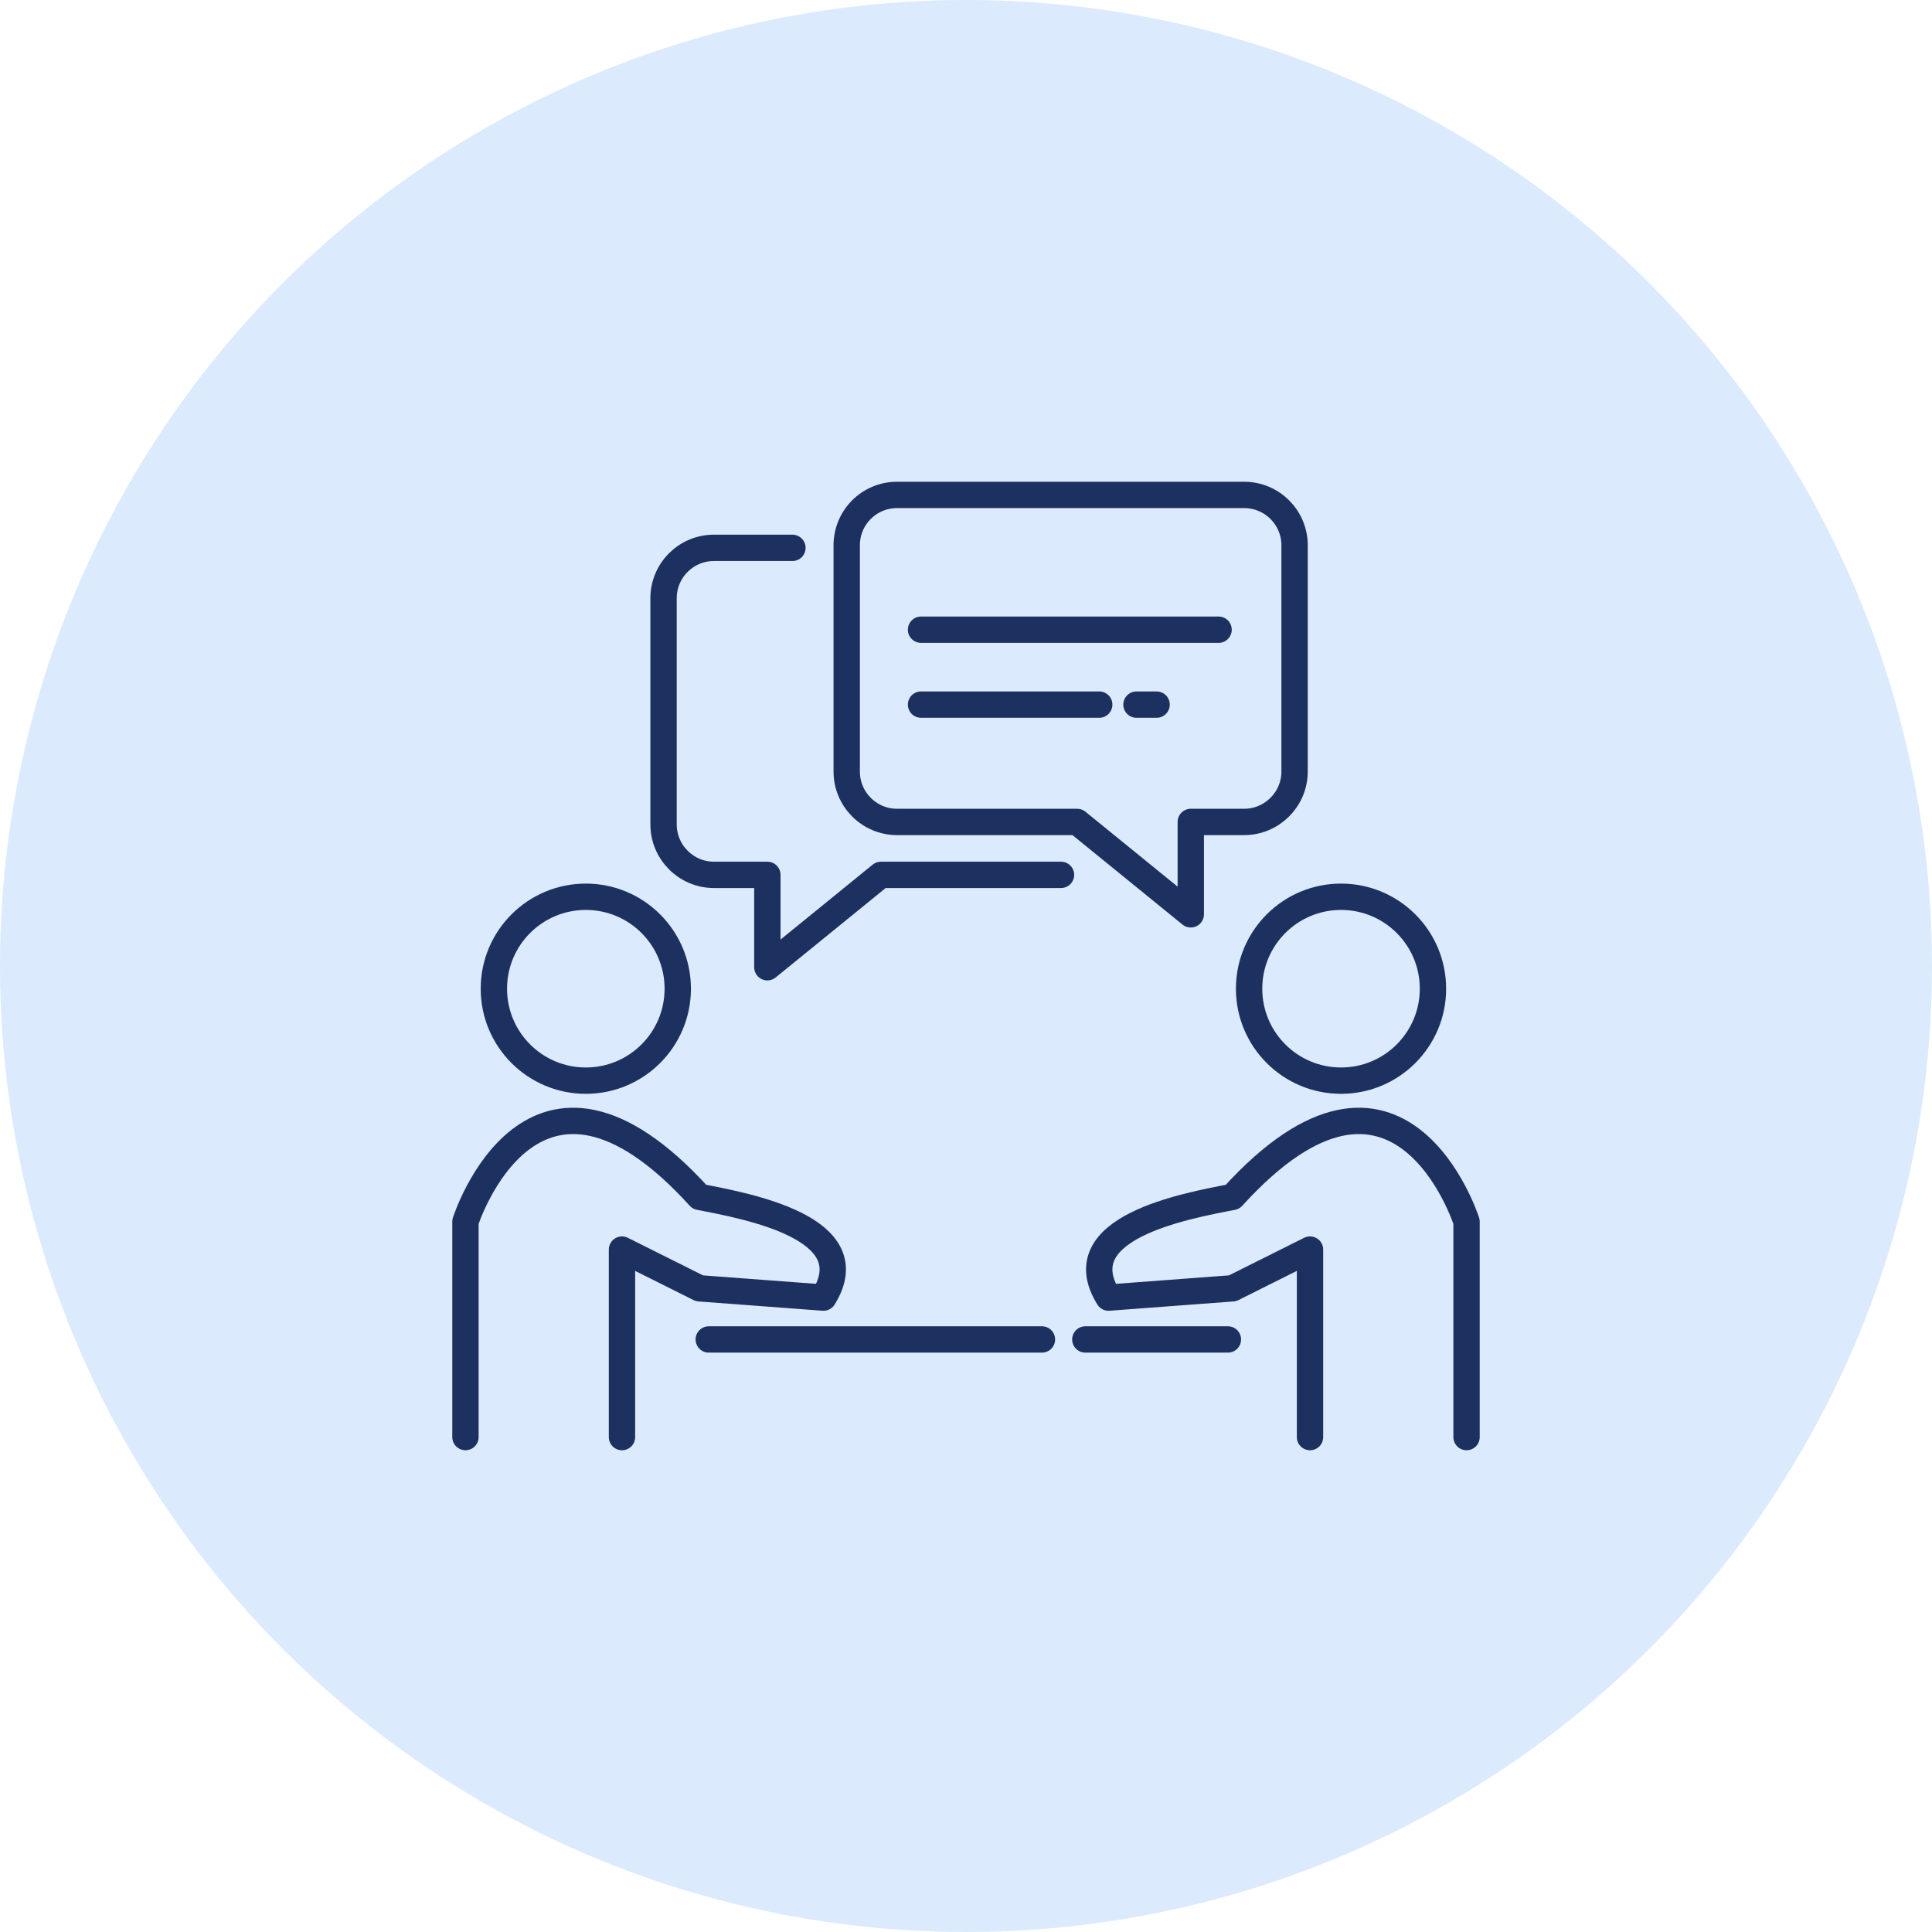
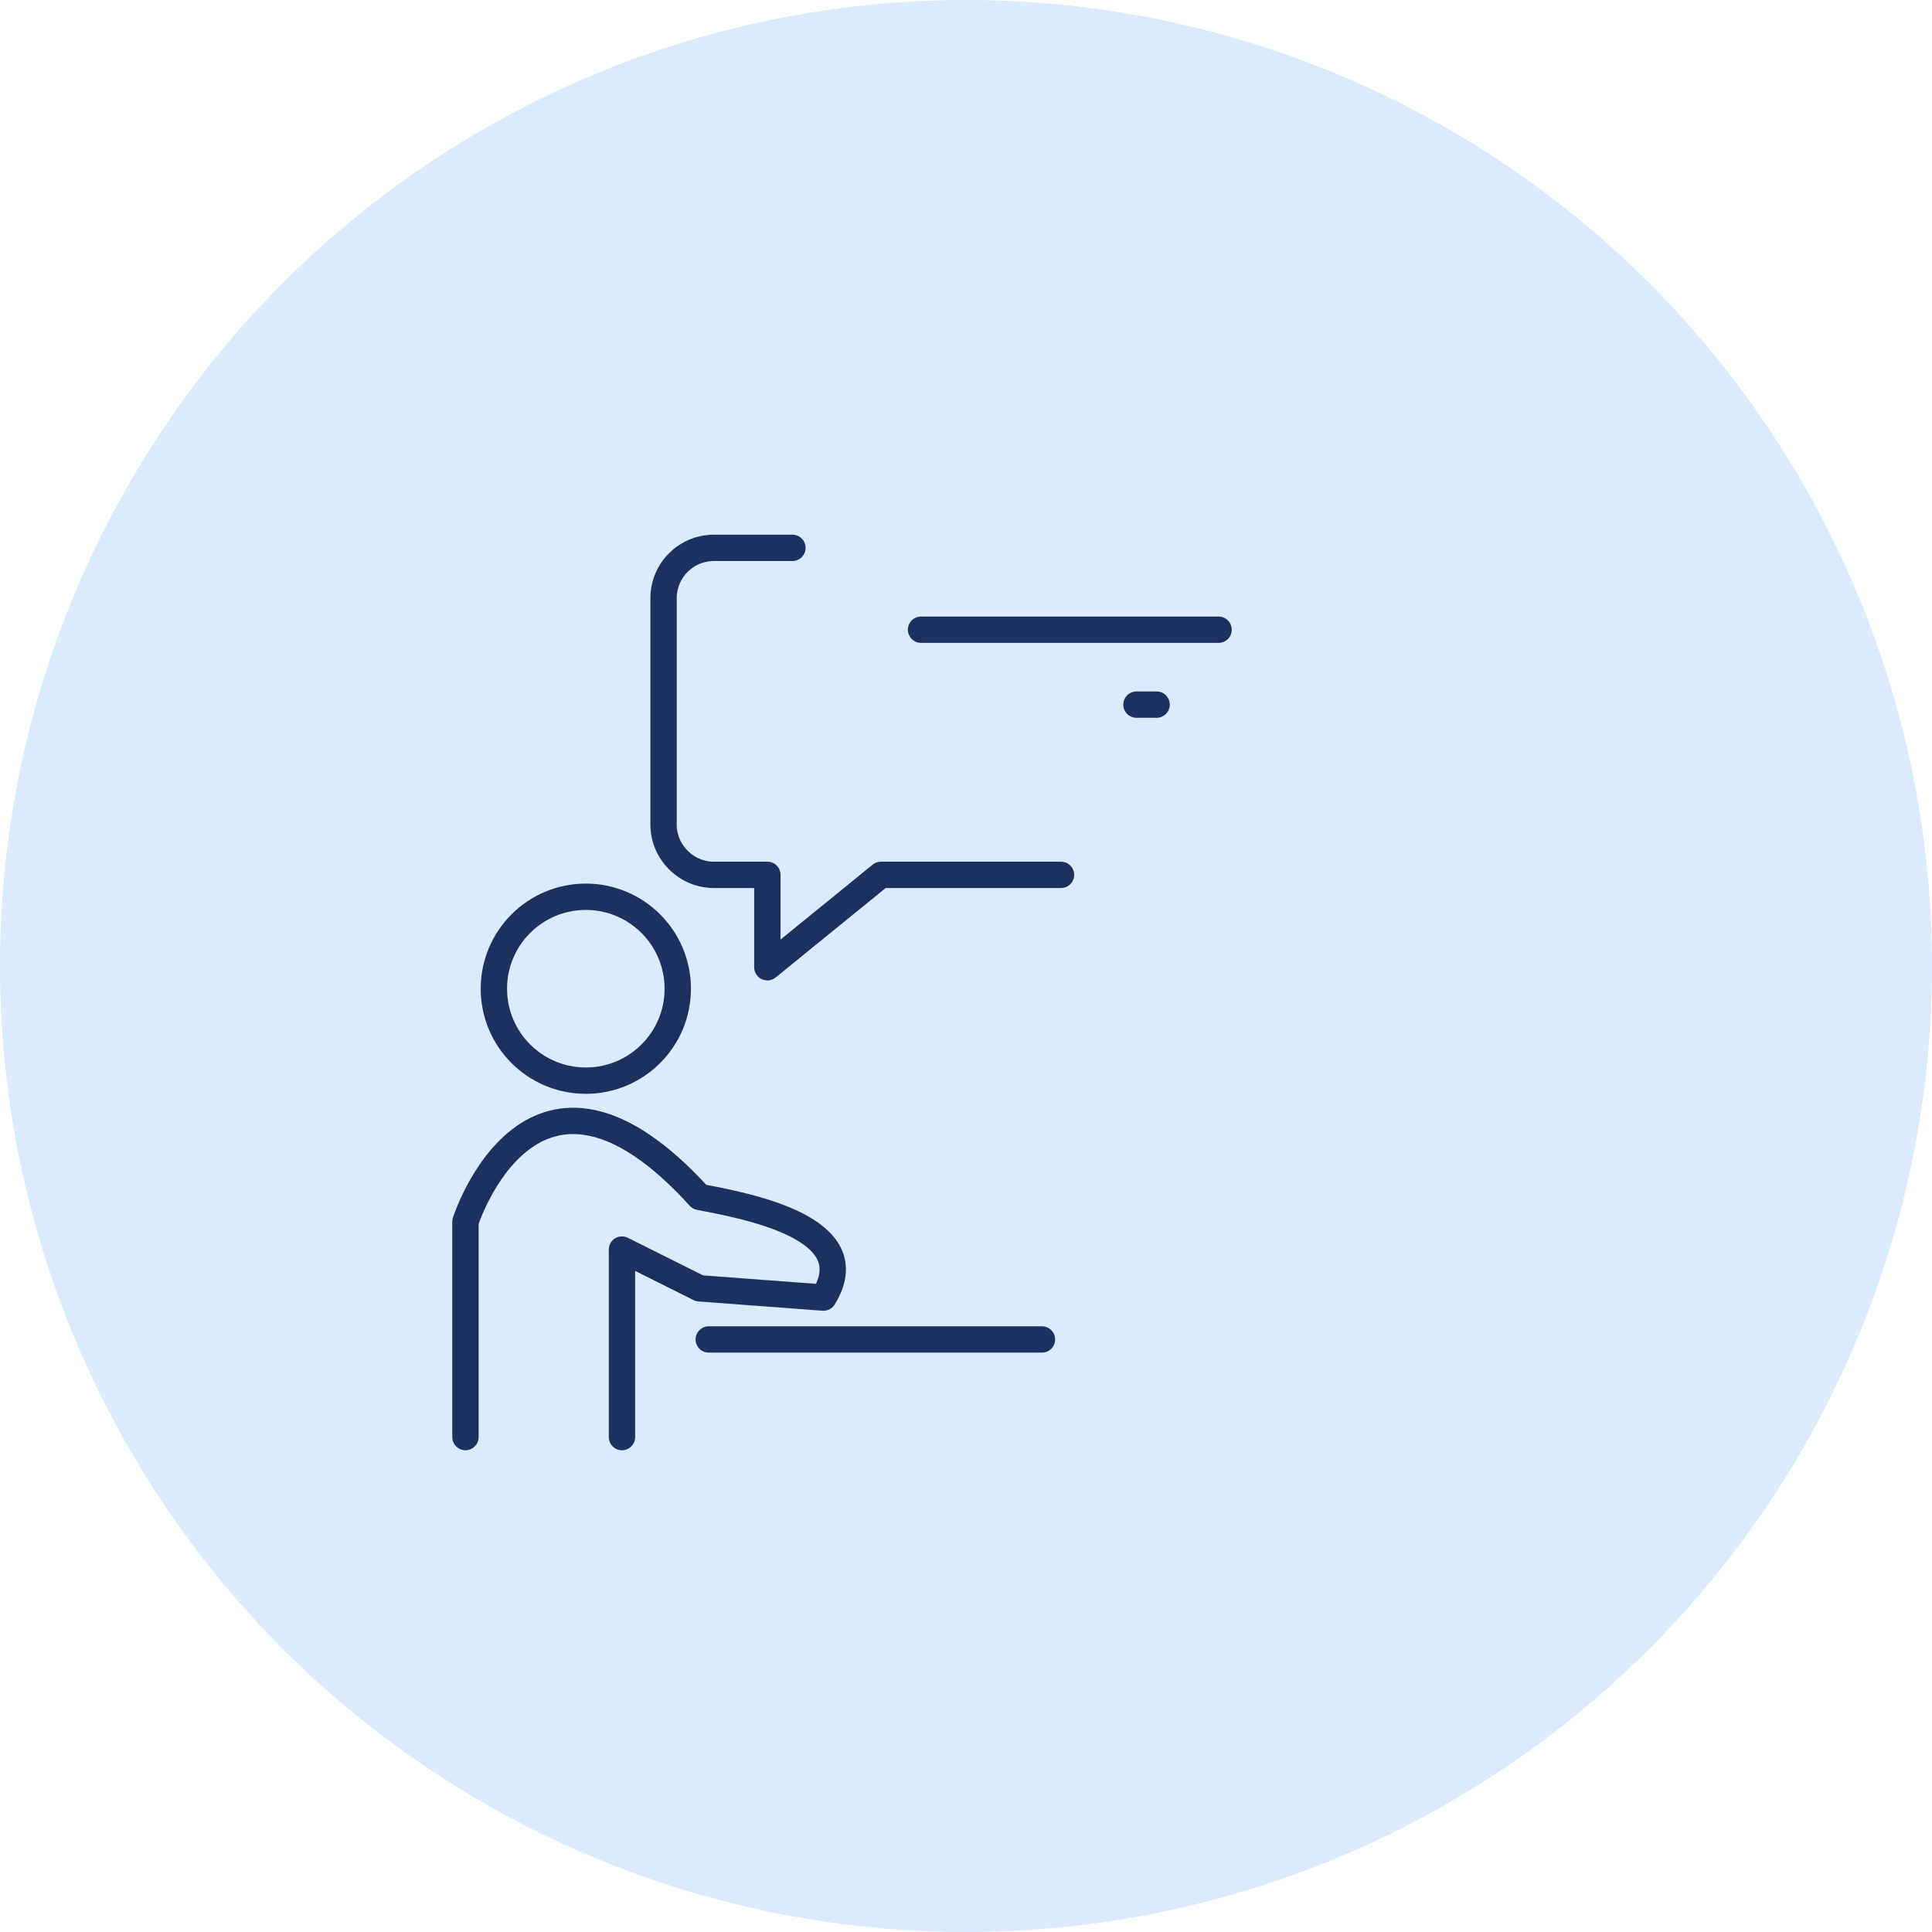
<svg xmlns="http://www.w3.org/2000/svg" version="1.1" id="Layer_1" x="0px" y="0px" width="110px" height="110px" viewBox="0 0 110 110" enable-background="new 0 0 110 110" xml:space="preserve">
  <circle fill="#DBEAFD" cx="55" cy="55" r="55" />
  <g>
    <path fill="none" stroke="#1D3160" stroke-width="1.5" stroke-linecap="round" stroke-linejoin="round" d="M33.354,61.528   c2.892,0,5.235-2.344,5.235-5.235s-2.344-5.235-5.235-5.235s-5.235,2.344-5.235,5.235S30.462,61.528,33.354,61.528z" />
-     <path fill="none" stroke="#1D3160" stroke-width="1.5" stroke-linecap="round" stroke-linejoin="round" d="M76.353,61.528   c2.891,0,5.234-2.344,5.234-5.235s-2.344-5.235-5.234-5.235c-2.892,0-5.235,2.344-5.235,5.235S73.461,61.528,76.353,61.528z" />
    <path fill="none" stroke="#1D3160" stroke-width="1.5" stroke-linecap="round" stroke-linejoin="round" d="M26.501,81.821V69.558   c0,0,3.794-11.912,13.323-1.412c2.735,0.529,9.528,1.765,7.059,5.734c-2.382-0.176-7.059-0.529-7.059-0.529l-4.411-2.205v10.676" />
-     <path fill="none" stroke="#1D3160" stroke-width="1.5" stroke-linecap="round" stroke-linejoin="round" d="M83.499,81.821V69.558   c0,0-3.795-11.912-13.323-1.412c-2.735,0.529-9.529,1.765-7.059,5.734c2.382-0.176,7.059-0.529,7.059-0.529l4.411-2.205v10.676" />
    <path fill="none" stroke="#1D3160" stroke-width="1.5" stroke-linecap="round" stroke-linejoin="round" d="M40.354,76.263h18.97" />
-     <path fill="none" stroke="#1D3160" stroke-width="1.5" stroke-linecap="round" stroke-linejoin="round" d="M69.911,76.263h-8.117" />
-     <path fill="none" stroke="#1D3160" stroke-width="1.5" stroke-linecap="round" stroke-linejoin="round" d="M73.708,31.049v12.879   c0,1.58-1.291,2.87-2.871,2.87h-3.039v5.26l-6.47-5.26h-10.25c-1.59,0-2.87-1.29-2.87-2.87V31.049c0-1.59,1.28-2.87,2.87-2.87   h19.759C72.417,28.179,73.708,29.458,73.708,31.049z" />
    <path fill="none" stroke="#1D3160" stroke-width="1.5" stroke-linecap="round" stroke-linejoin="round" d="M45.118,31.192h-4.469   c-1.58,0-2.869,1.28-2.869,2.87v12.879c0,1.58,1.289,2.87,2.869,2.87h3.041v5.26l6.469-5.26h10.25" />
    <path fill="none" stroke="#1D3160" stroke-width="1.5" stroke-linecap="round" stroke-linejoin="round" d="M52.44,35.853h16.941" />
-     <path fill="none" stroke="#1D3160" stroke-width="1.5" stroke-linecap="round" stroke-linejoin="round" d="M52.44,40.118h10.145" />
    <path fill="none" stroke="#1D3160" stroke-width="1.5" stroke-linecap="round" stroke-linejoin="round" d="M64.706,40.118h1.146" />
  </g>
</svg>